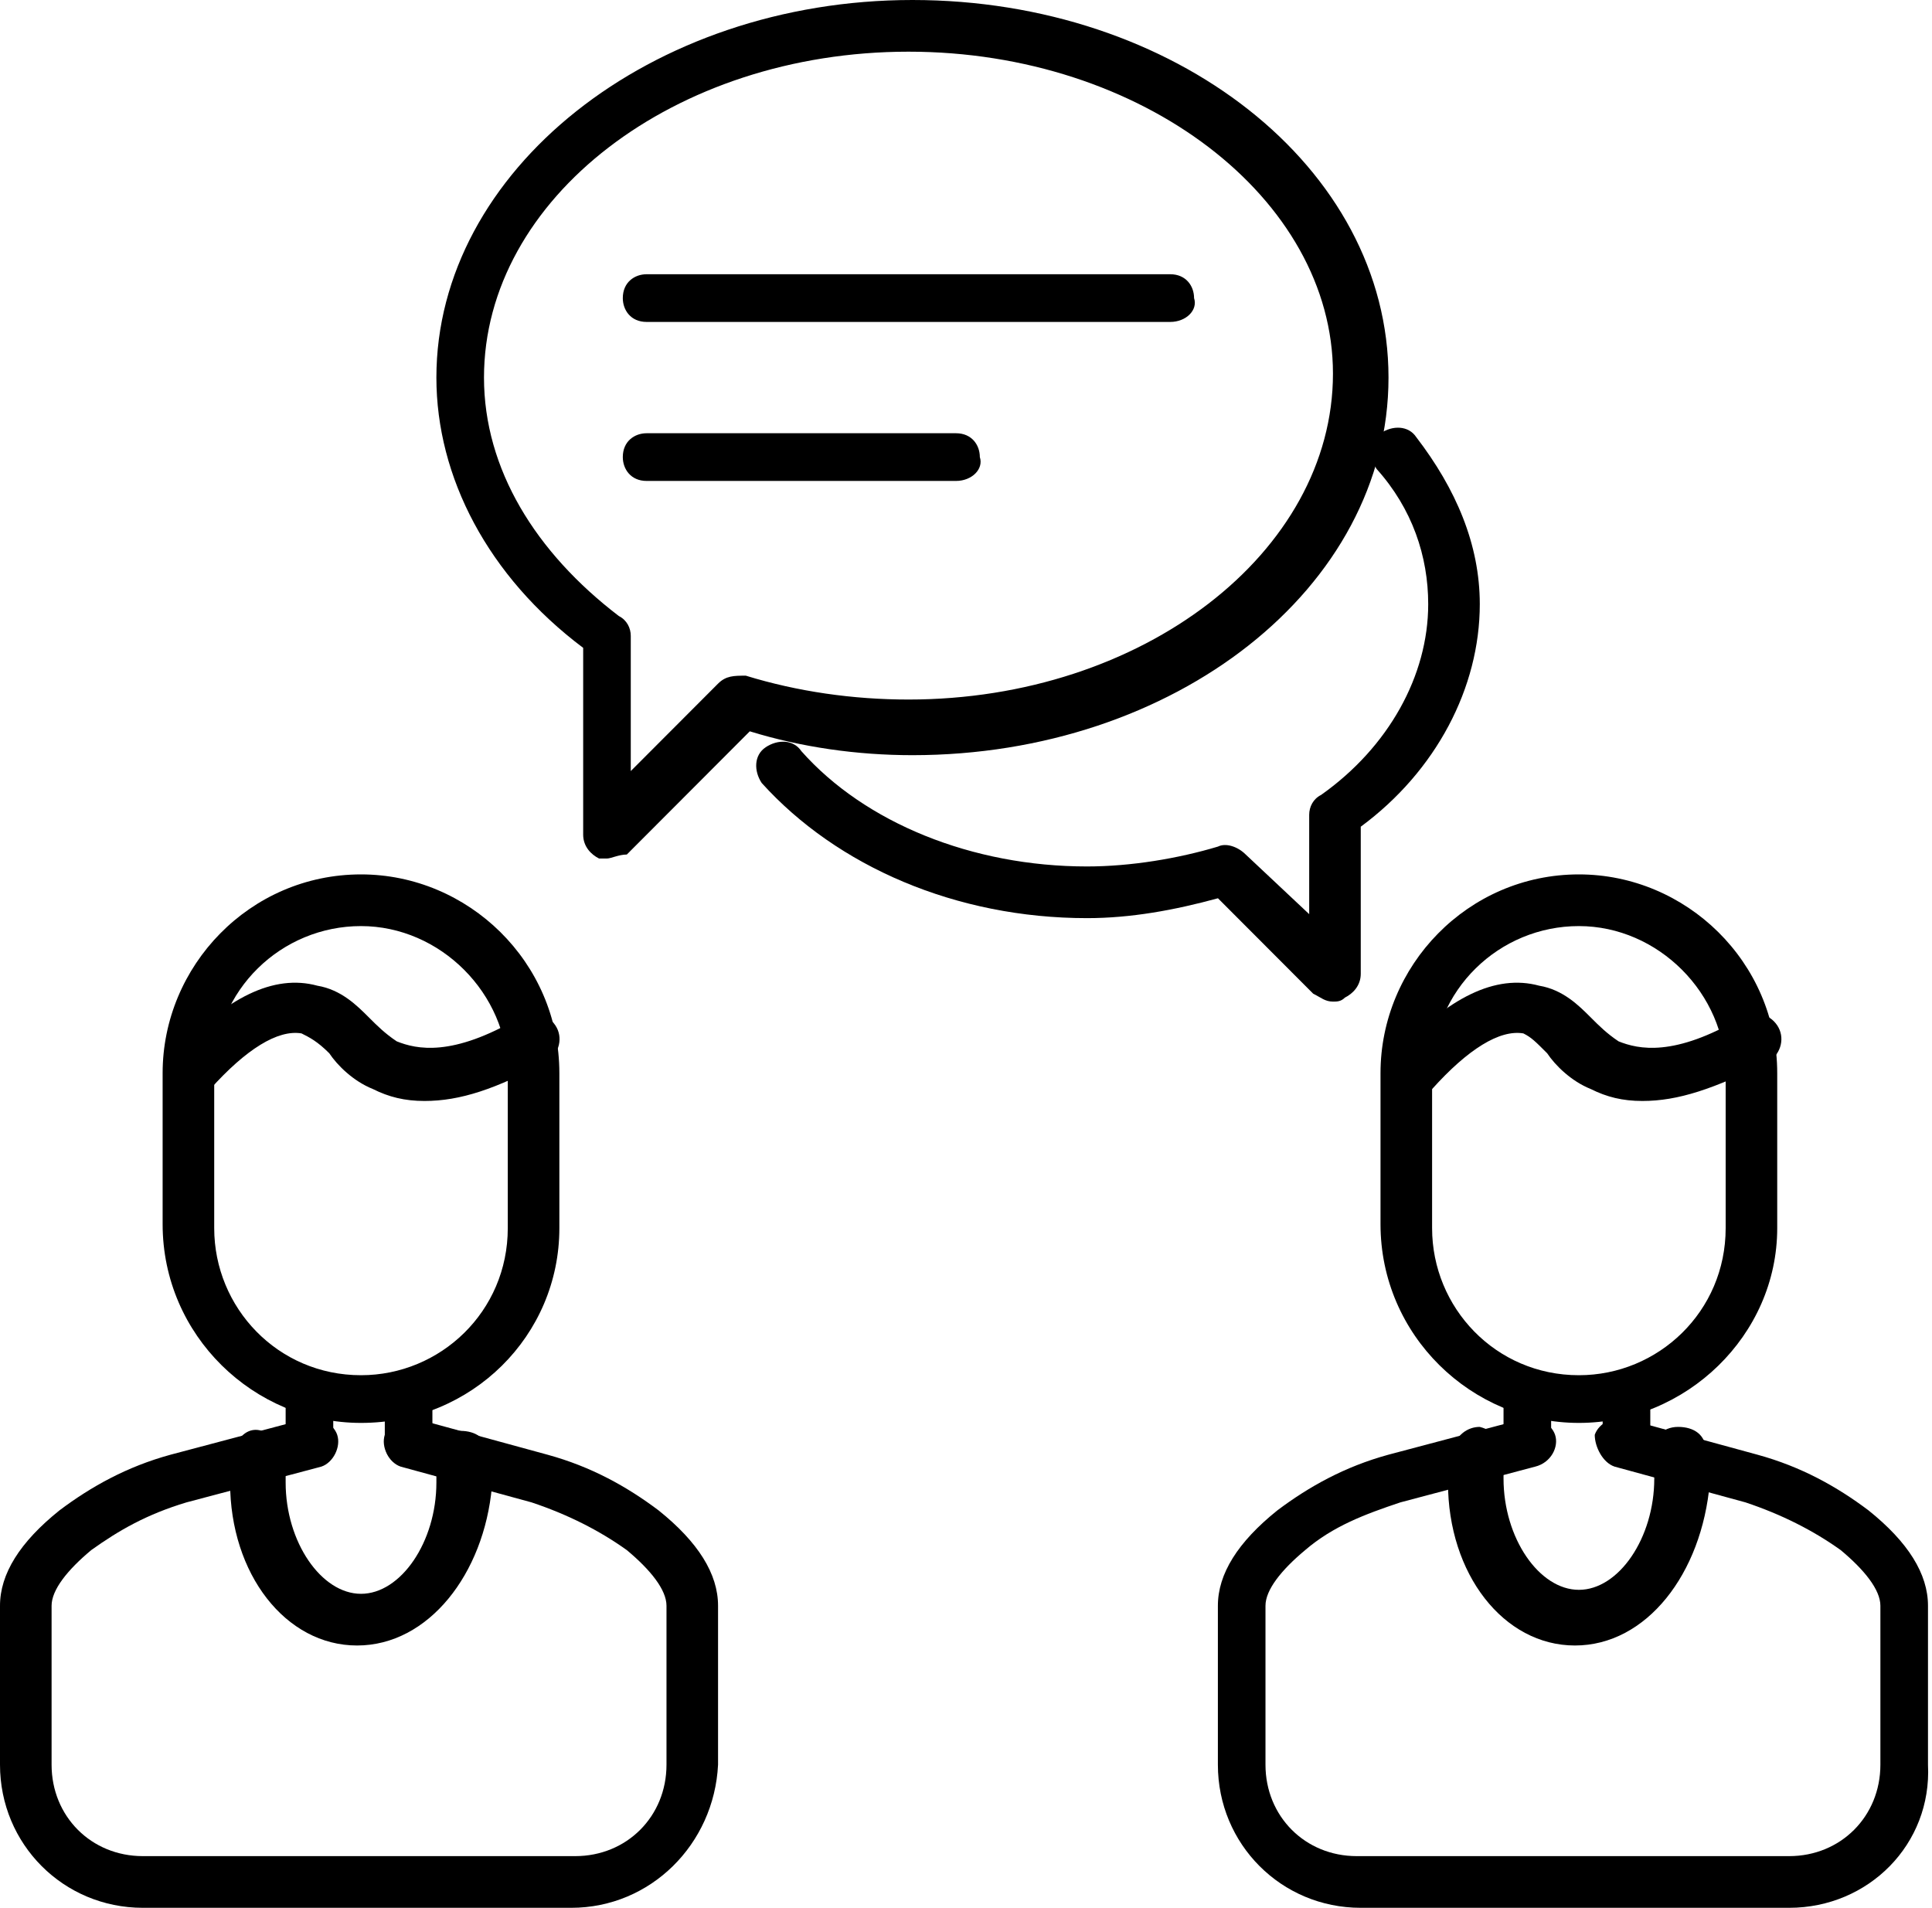
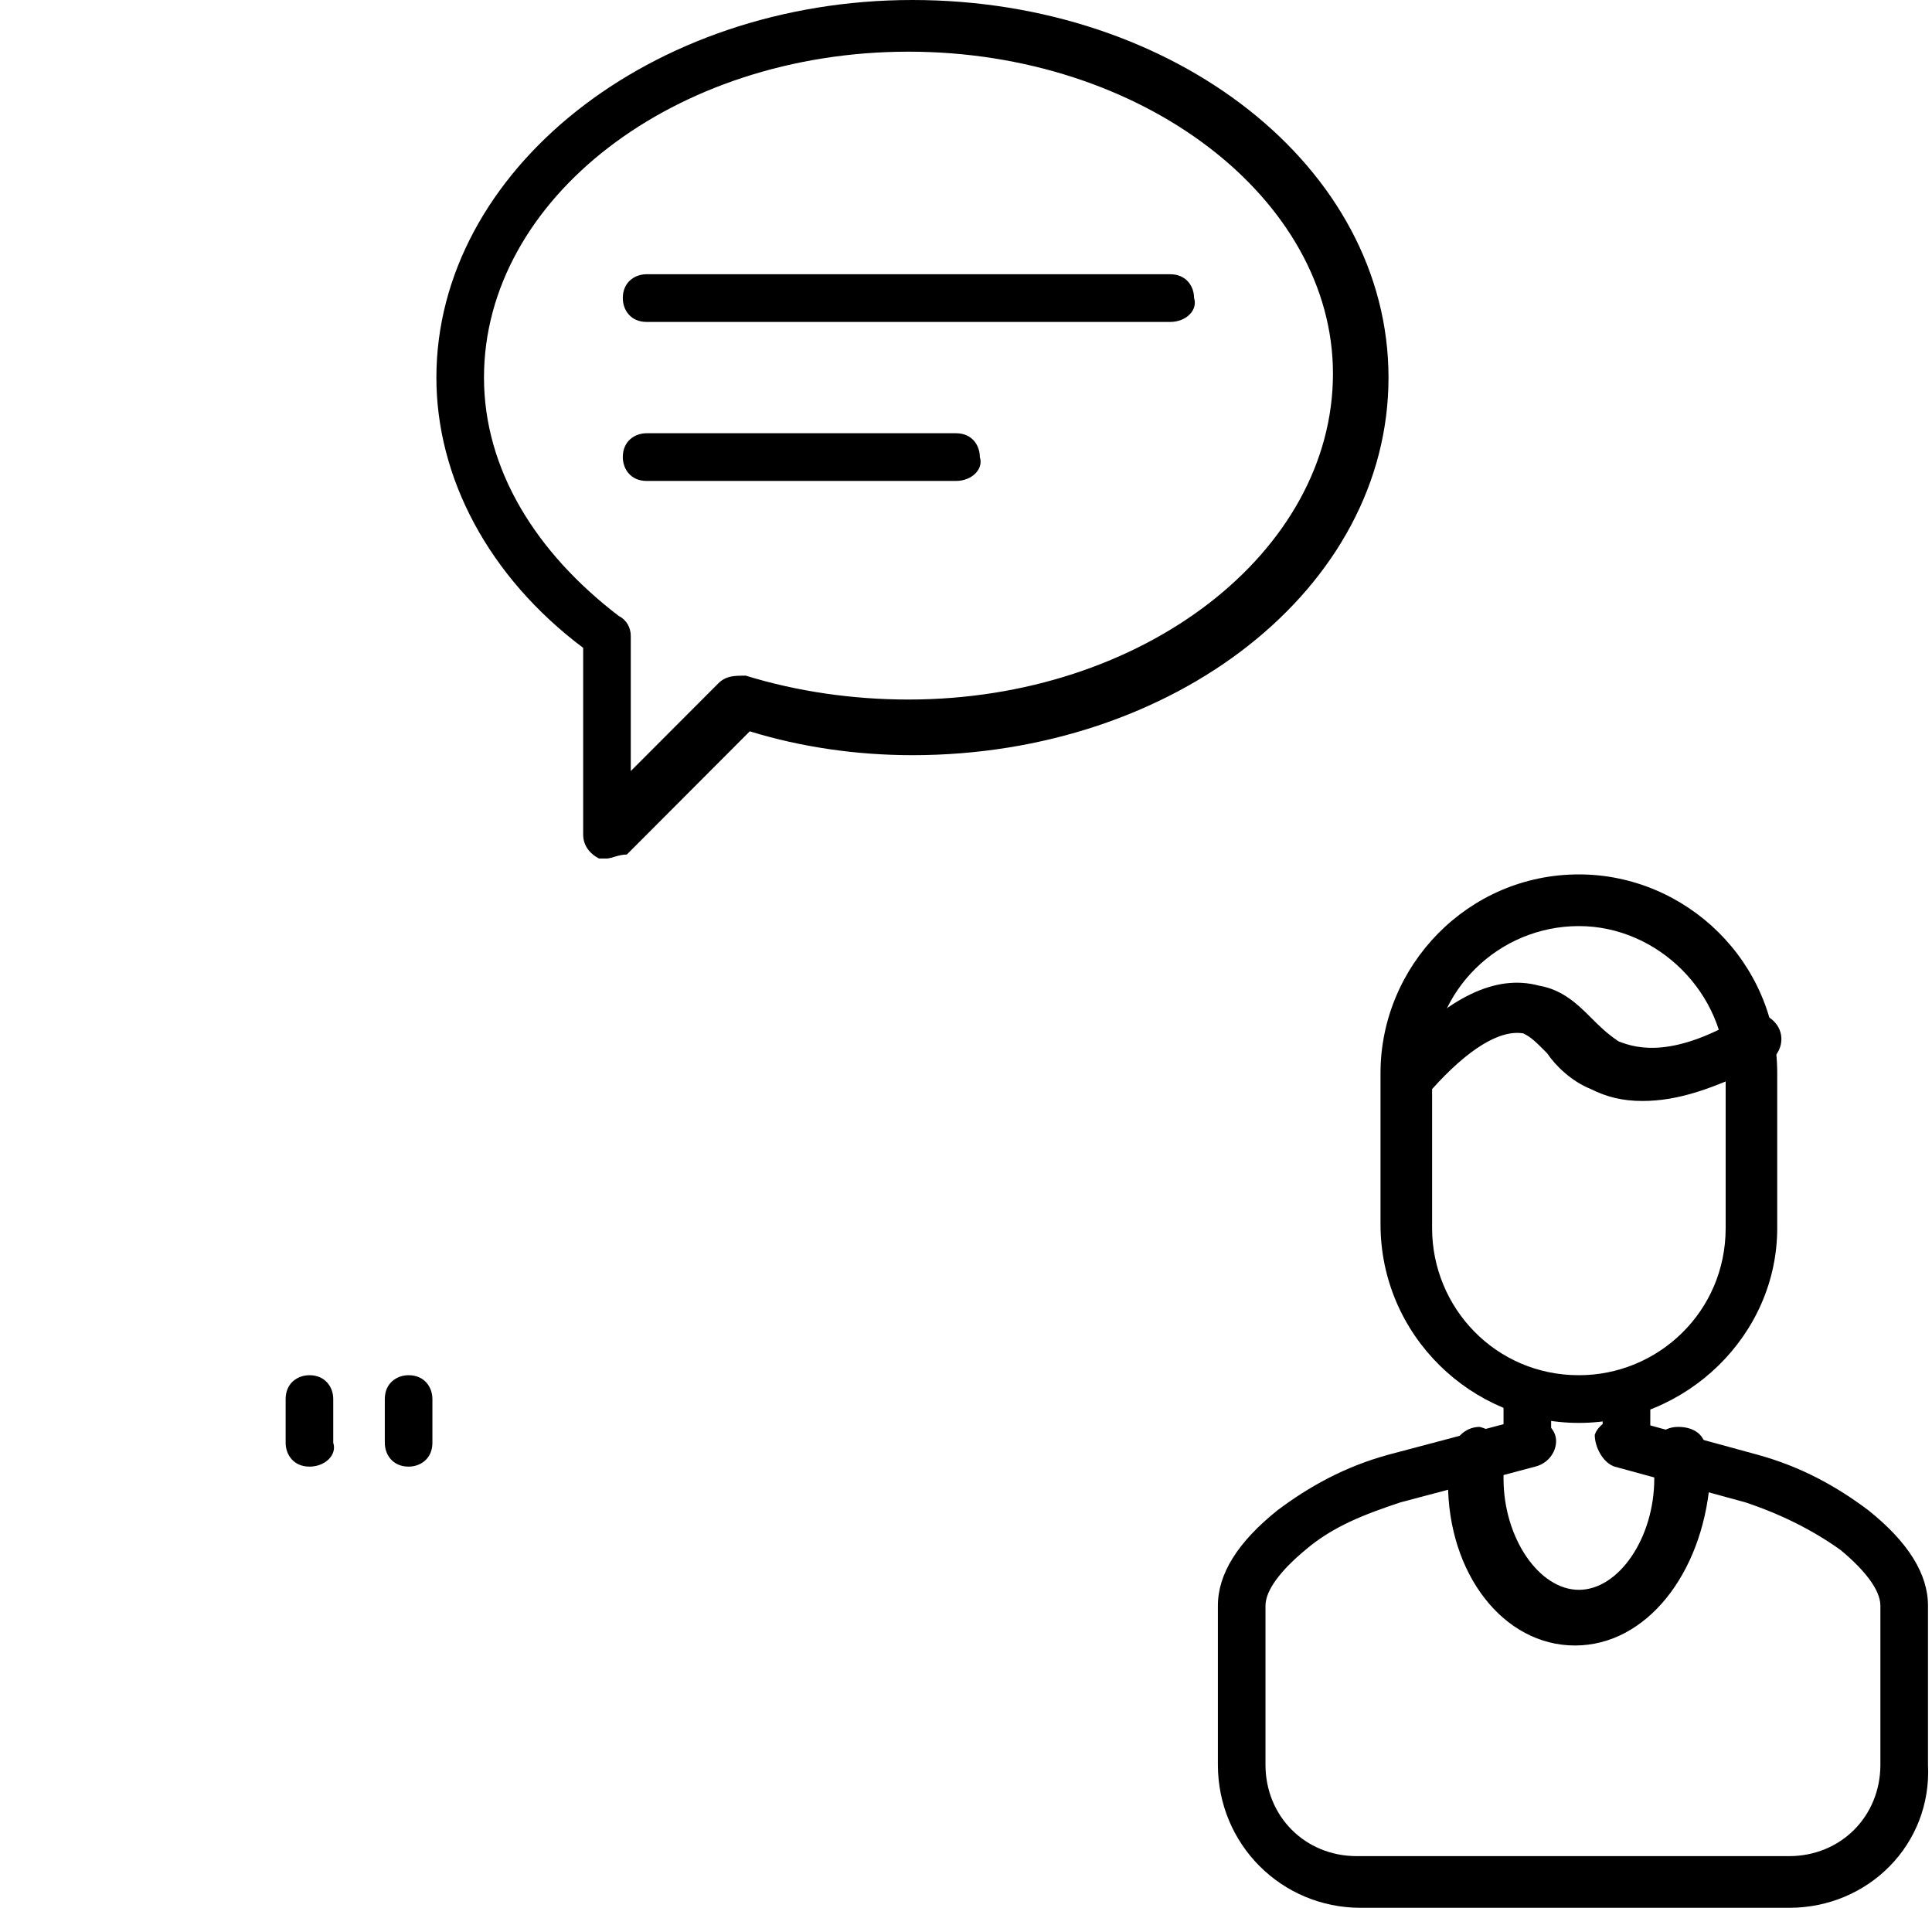
<svg xmlns="http://www.w3.org/2000/svg" width="80" height="79" viewBox="0 0 80 79" fill="none">
-   <path d="M14.948 58.921C10.513 58.921 6.734 55.3 6.734 50.692V44.438C6.734 39.994 10.348 36.208 14.948 36.208C19.383 36.208 23.162 39.829 23.162 44.438V50.856C23.162 55.3 19.547 58.921 14.948 58.921ZM14.948 38.348C11.662 38.348 8.87 40.981 8.87 44.438V50.856C8.87 54.148 11.498 56.946 14.948 56.946C18.233 56.946 21.026 54.312 21.026 50.856V44.438C21.026 41.146 18.233 38.348 14.948 38.348Z" fill="black" />
-   <path d="M23.655 79H5.914C2.628 79 0 76.367 0 73.075V66.492C0 65.175 0.821 63.858 2.464 62.542C3.778 61.554 5.257 60.731 7.064 60.237L12.649 58.756C13.142 58.592 13.799 58.921 13.963 59.415C14.127 59.908 13.799 60.567 13.306 60.731L7.721 62.212C6.078 62.706 4.928 63.365 3.778 64.188C2.793 65.01 2.136 65.833 2.136 66.492V73.075C2.136 75.215 3.778 76.86 5.914 76.86H23.819C25.955 76.86 27.598 75.215 27.598 73.075V66.492C27.598 65.833 26.941 65.01 25.955 64.188C24.805 63.365 23.491 62.706 22.012 62.212L16.591 60.731C16.099 60.567 15.77 59.908 15.934 59.415C16.099 58.921 16.756 58.592 17.248 58.756L22.669 60.237C24.476 60.731 25.955 61.554 27.269 62.542C28.912 63.858 29.733 65.175 29.733 66.492V73.075C29.569 76.367 26.941 79 23.655 79Z" fill="black" />
  <path d="M12.814 60.731C12.157 60.731 11.828 60.237 11.828 59.744V57.933C11.828 57.275 12.321 56.946 12.814 56.946C13.471 56.946 13.799 57.44 13.799 57.933V59.744C13.964 60.237 13.471 60.731 12.814 60.731Z" fill="black" />
  <path d="M16.919 60.731C16.262 60.731 15.934 60.237 15.934 59.744V57.933C15.934 57.275 16.426 56.946 16.919 56.946C17.576 56.946 17.905 57.44 17.905 57.933V59.744C17.905 60.402 17.412 60.731 16.919 60.731Z" fill="black" />
-   <path d="M14.785 68.138C11.828 68.138 9.528 65.175 9.528 61.39C9.528 60.896 9.528 60.567 9.693 60.073C9.857 59.415 10.35 59.085 10.842 59.25C11.5 59.25 11.828 59.908 11.828 60.402C11.828 60.731 11.828 61.06 11.828 61.39C11.828 63.858 13.307 65.998 14.949 65.998C16.592 65.998 18.07 63.858 18.07 61.39C18.07 61.06 18.07 60.731 18.07 60.402C17.906 59.744 18.399 59.25 19.056 59.25C19.713 59.25 20.206 59.579 20.206 60.237C20.206 60.567 20.37 61.06 20.37 61.554C20.042 65.175 17.742 68.138 14.785 68.138Z" fill="black" />
-   <path d="M17.578 45.59C16.756 45.59 16.099 45.425 15.442 45.096C14.621 44.767 13.964 44.108 13.635 43.615C13.142 43.121 12.814 42.956 12.485 42.792C11.499 42.627 10.185 43.45 8.707 45.096C8.378 45.59 7.557 45.59 7.229 45.096C6.736 44.767 6.736 43.944 7.229 43.615C9.364 41.31 11.335 40.323 13.142 40.817C14.128 40.981 14.785 41.64 15.278 42.133C15.606 42.462 15.935 42.792 16.428 43.121C17.249 43.45 18.727 43.779 21.52 42.133C22.013 41.804 22.67 41.969 22.998 42.462C23.327 42.956 23.163 43.615 22.67 43.944C20.535 45.096 19.056 45.59 17.578 45.59Z" fill="black" />
  <path d="M65.378 58.921C60.942 58.921 57.164 55.3 57.164 50.692V44.438C57.164 39.994 60.778 36.208 65.378 36.208C69.813 36.208 73.591 39.829 73.591 44.438V50.856C73.591 55.3 69.813 58.921 65.378 58.921ZM65.378 38.348C62.092 38.348 59.3 40.981 59.3 44.438V50.856C59.3 54.148 61.928 56.946 65.378 56.946C68.663 56.946 71.456 54.312 71.456 50.856V44.438C71.456 41.146 68.663 38.348 65.378 38.348Z" fill="black" />
  <path d="M74.085 79H56.343C53.058 79 50.43 76.367 50.43 73.075V66.492C50.43 65.175 51.251 63.858 52.894 62.542C54.208 61.554 55.686 60.731 57.493 60.237L63.079 58.756C63.571 58.592 64.228 58.921 64.393 59.415C64.557 59.908 64.228 60.567 63.571 60.731L57.986 62.212C56.508 62.706 55.194 63.2 54.044 64.188C53.058 65.01 52.401 65.833 52.401 66.492V73.075C52.401 75.215 54.044 76.86 56.179 76.86H74.085C76.22 76.86 77.863 75.215 77.863 73.075V66.492C77.863 65.833 77.206 65.01 76.22 64.188C75.07 63.365 73.756 62.706 72.278 62.212L66.857 60.731C66.364 60.567 66.035 59.908 66.035 59.415C66.2 58.921 66.857 58.592 67.35 58.756L72.771 60.237C74.578 60.731 76.056 61.554 77.37 62.542C79.013 63.858 79.834 65.175 79.834 66.492V73.075C79.999 76.367 77.37 79 74.085 79Z" fill="black" />
  <path d="M63.243 60.731C62.586 60.731 62.258 60.237 62.258 59.744V57.933C62.258 57.275 62.751 56.946 63.243 56.946C63.901 56.946 64.229 57.44 64.229 57.933V59.744C64.393 60.237 63.901 60.731 63.243 60.731Z" fill="black" />
  <path d="M67.349 60.731C66.692 60.731 66.363 60.237 66.363 59.744V57.933C66.363 57.275 66.856 56.946 67.349 56.946C67.842 56.946 68.335 57.44 68.335 57.933V59.744C68.335 60.402 67.842 60.731 67.349 60.731Z" fill="black" />
  <path d="M65.215 68.138C62.258 68.138 59.958 65.175 59.958 61.39C59.958 60.896 59.958 60.567 60.122 60.073C60.286 59.415 60.779 59.086 61.272 59.086C61.929 59.25 62.258 59.744 62.258 60.238C62.258 60.567 62.258 60.896 62.258 61.225C62.258 63.694 63.736 65.833 65.379 65.833C67.022 65.833 68.5 63.694 68.5 61.225C68.5 60.896 68.5 60.567 68.5 60.238C68.336 59.579 68.829 59.086 69.486 59.086C70.143 59.086 70.636 59.415 70.636 60.073C70.636 60.402 70.8 60.896 70.8 61.39C70.471 65.175 68.172 68.138 65.215 68.138Z" fill="black" />
  <path d="M68.007 45.59C67.186 45.59 66.529 45.425 65.872 45.096C65.051 44.767 64.394 44.108 64.065 43.615C63.572 43.121 63.408 42.956 63.079 42.792C62.094 42.627 60.78 43.45 59.301 45.096C58.973 45.59 58.151 45.59 57.823 45.096C57.33 44.767 57.33 43.944 57.823 43.615C59.958 41.31 61.929 40.323 63.736 40.817C64.722 40.981 65.379 41.64 65.872 42.133C66.201 42.463 66.529 42.792 67.022 43.121C67.843 43.45 69.322 43.779 72.114 42.133C72.607 41.804 73.264 41.969 73.593 42.462C73.921 42.956 73.757 43.615 73.264 43.944C70.964 45.096 69.486 45.59 68.007 45.59Z" fill="black" />
  <path d="M48.458 13.331H26.774C26.117 13.331 25.789 12.838 25.789 12.344C25.789 11.685 26.281 11.356 26.774 11.356H48.458C49.115 11.356 49.444 11.85 49.444 12.344C49.608 12.838 49.115 13.331 48.458 13.331Z" fill="black" />
  <path d="M39.587 19.915H26.774C26.117 19.915 25.789 19.421 25.789 18.927C25.789 18.269 26.281 17.94 26.774 17.94H39.587C40.244 17.94 40.573 18.433 40.573 18.927C40.737 19.421 40.244 19.915 39.587 19.915Z" fill="black" />
  <path d="M25.134 35.55C24.969 35.55 24.805 35.55 24.805 35.55C24.476 35.385 24.148 35.056 24.148 34.562V26.827C20.205 23.865 18.07 19.75 18.07 15.635C18.07 7.077 26.941 0 37.782 0C48.624 0 57.495 6.912 57.495 15.635C57.495 24.358 48.624 31.271 37.782 31.271C35.483 31.271 33.183 30.942 31.047 30.283L25.955 35.385C25.626 35.385 25.298 35.55 25.134 35.55ZM37.618 2.14C27.926 2.14 20.041 8.229 20.041 15.635C20.041 19.421 22.177 22.877 25.626 25.51C25.955 25.675 26.119 26.004 26.119 26.333V31.929L29.733 28.308C30.062 27.979 30.39 27.979 30.883 27.979C33.019 28.637 35.318 28.967 37.618 28.967C47.31 28.967 55.195 22.877 55.195 15.471C55.195 8.229 47.31 2.14 37.618 2.14Z" fill="black" />
-   <path d="M55.197 41.475C54.868 41.475 54.704 41.31 54.375 41.146L50.433 37.196C48.626 37.69 46.819 38.019 45.012 38.019C39.591 38.019 34.663 35.879 31.541 32.423C31.213 31.929 31.213 31.271 31.706 30.942C32.199 30.613 32.856 30.613 33.184 31.106C35.812 34.069 40.248 35.879 45.012 35.879C46.819 35.879 48.79 35.55 50.433 35.056C50.761 34.892 51.254 35.056 51.583 35.385L54.211 37.854V33.74C54.211 33.41 54.375 33.081 54.704 32.917C57.496 30.942 59.139 27.979 59.139 25.017C59.139 23.042 58.482 21.067 57.004 19.421C56.675 18.927 56.675 18.269 57.168 17.94C57.661 17.61 58.318 17.61 58.646 18.104C60.289 20.244 61.275 22.548 61.275 25.017C61.275 28.473 59.468 31.929 56.346 34.233V40.323C56.346 40.817 56.018 41.146 55.689 41.31C55.525 41.475 55.361 41.475 55.197 41.475Z" fill="black" />
</svg>